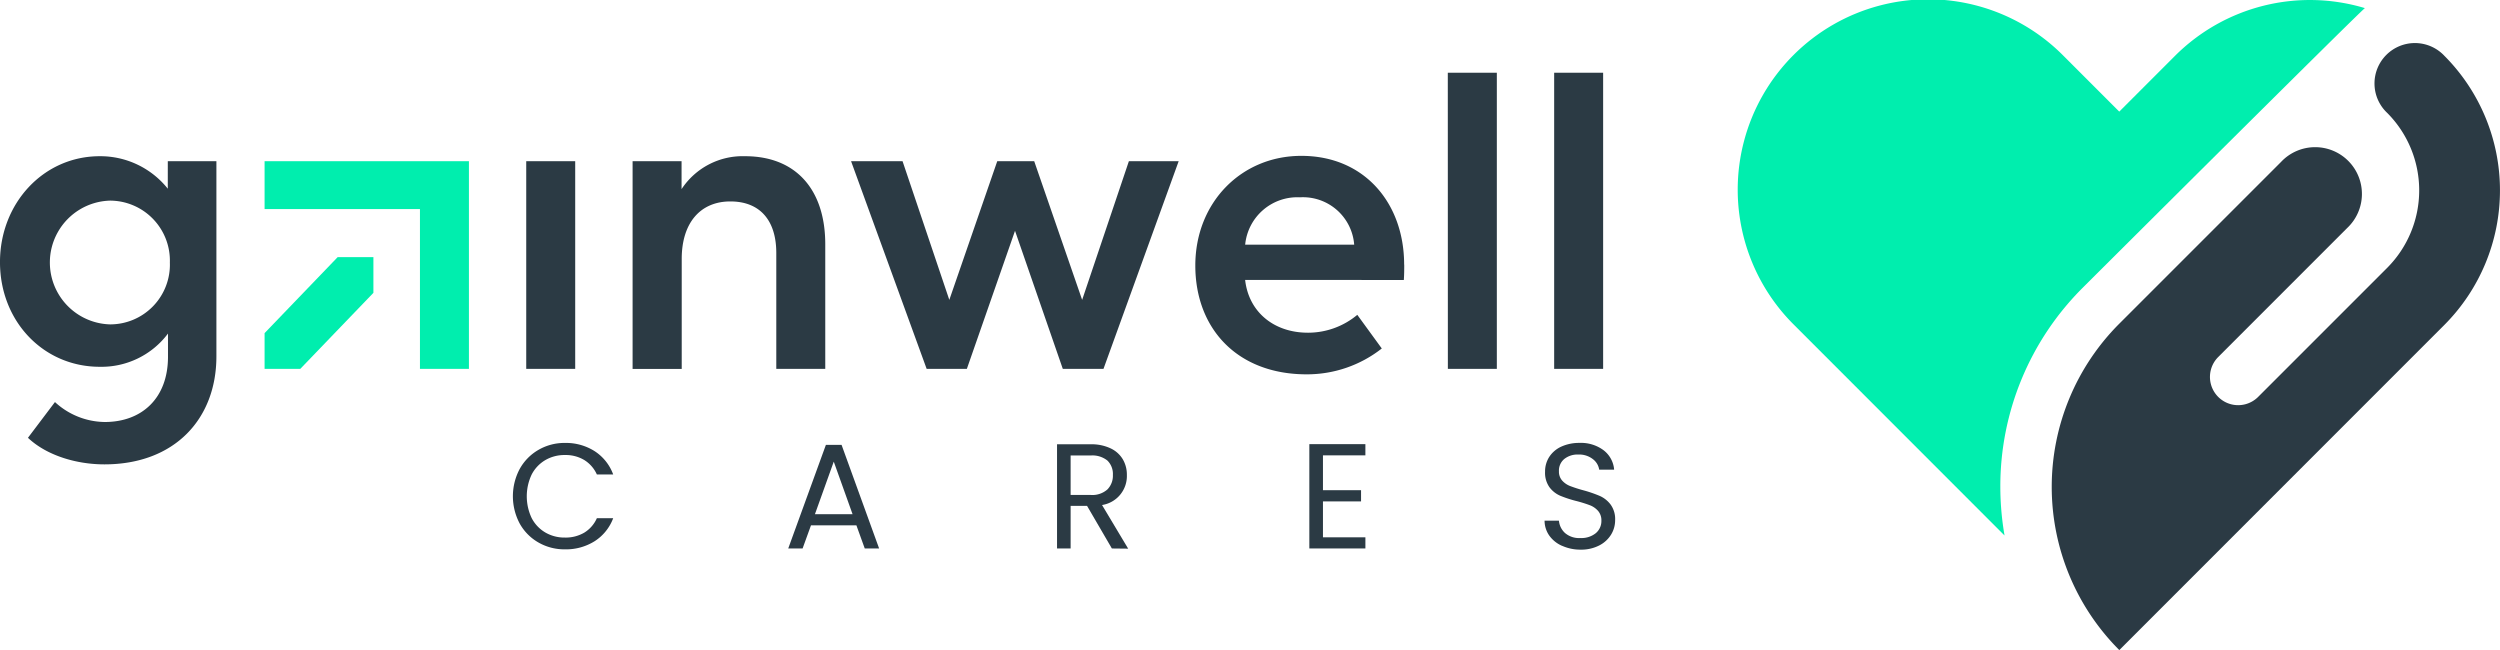
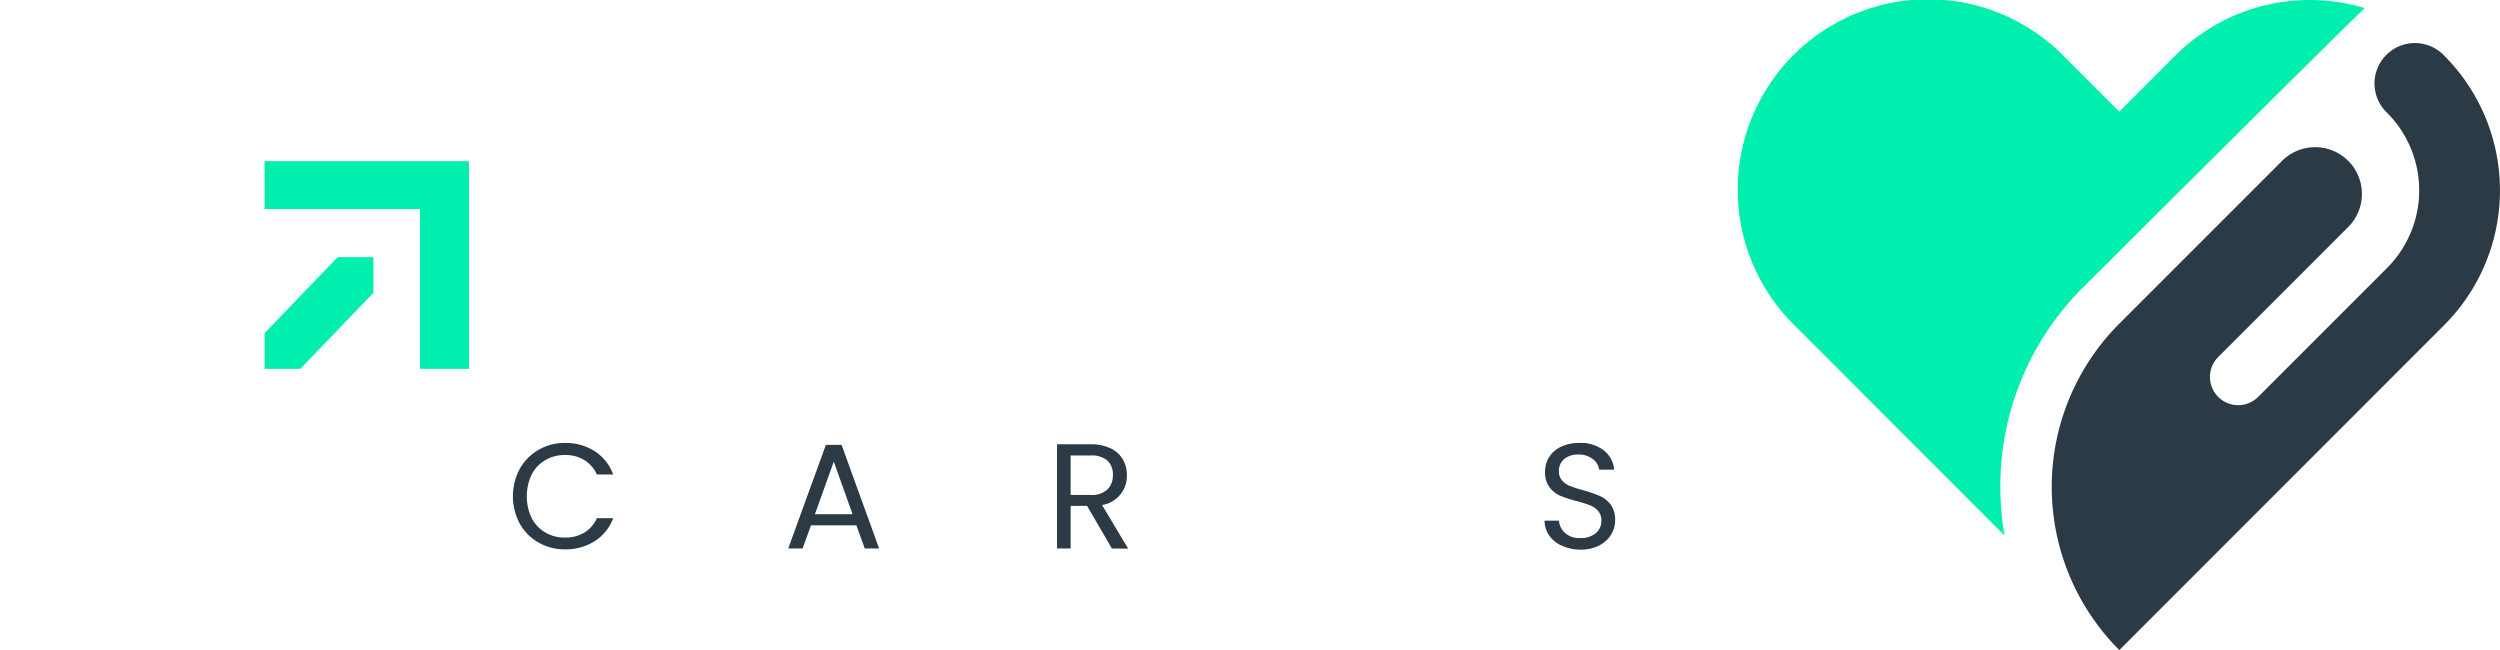
<svg xmlns="http://www.w3.org/2000/svg" width="306.291" height="79.65">
  <path data-name="Path 551" d="M259.645 79.647Z" fill="#e04445" />
  <path data-name="Path 552" d="M299.472 6.833a4.952 4.952 0 1 0-7 7 13.452 13.452 0 0 1 0 18.981l-15.814 15.814a3.457 3.457 0 0 1-4.889-4.889l15.807-15.81a5.73 5.73 0 1 0-8.1-8.1L259.65 39.655a28.284 28.284 0 0 0 0 39.99l39.817-39.828a23.356 23.356 0 0 0 .005-32.984Z" fill="#2b3a44" />
  <path data-name="Path 553" d="M255.202 35.219S289.138 1.396 289.74.994a23.384 23.384 0 0 0-23.257 5.839l-6.839 6.842-6.839-6.842a23.326 23.326 0 1 0-32.989 32.986l25.774 25.788a35.219 35.219 0 0 1-.517-5.955 34.337 34.337 0 0 1 10.129-24.433Z" fill="#00eeae" />
-   <path data-name="Path 554" d="M101.108 29.926V45.19h-6v-14.2c0-3.97-1.982-6.311-5.631-6.311s-5.955 2.6-5.955 7.039v13.484h-6.019V19.747h6v3.425a8.955 8.955 0 0 1 7.785-4.033c6.208-.001 9.82 4.068 9.82 10.787ZM64.472 45.19h6V19.747h-6ZM190.41 8.91v36.28h6V8.91Zm-13.023 36.28h6V8.91h-6.007ZM20.558 19.747h5.955v23.916c0 7.634-5.089 13.23-13.726 13.23-3.358 0-7.039-1.056-9.362-3.256l3.308-4.378a9.143 9.143 0 0 0 6.106 2.443c4.526 0 7.743-2.9 7.743-7.986v-2.851a10.18 10.18 0 0 1-8.37 4.072c-6.87 0-12.213-5.547-12.213-12.825 0-7.226 5.343-12.973 12.213-12.973a10.576 10.576 0 0 1 8.345 3.981Zm.253 12.417a7.354 7.354 0 0 0-7.331-7.584 7.584 7.584 0 0 0 0 15.162 7.317 7.317 0 0 0 7.331-7.578Zm151.23.253c0 .458 0 1.221-.049 1.883H152.55c.443 3.952 3.555 6.462 7.687 6.462a9.415 9.415 0 0 0 6.054-2.189l3 4.121a14.821 14.821 0 0 1-9.207 3.168c-8.5 0-13.638-5.6-13.638-13.332s5.649-13.434 12.977-13.434c7.733-.011 12.607 5.79 12.607 13.322Zm-19.488-2.443h13.357a6.291 6.291 0 0 0-6.641-5.8 6.422 6.422 0 0 0-6.715 5.8Zm-19.973 6.765-5.874-16.993h-4.526l-5.874 16.993-5.73-16.993h-6.307l9.26 25.443h4.927l5.9-16.912 5.853 16.912h4.987l9.211-25.443h-6.1Z" fill="#2b3a44" />
  <path data-name="Path 555" d="M32.416 19.747h25.035V45.19h-6V25.618H32.416Zm0 21.065v4.378h4.375l8.957-9.313v-4.375H41.37Z" fill="#00eeae" />
  <path data-name="Path 556" d="M63.679 57.445a6.1 6.1 0 0 1 2.3-2.333 6.336 6.336 0 0 1 3.234-.845 6.554 6.554 0 0 1 3.643 1.01 5.751 5.751 0 0 1 2.27 2.854h-2a4 4 0 0 0-1.527-1.76 4.427 4.427 0 0 0-2.39-.623 4.649 4.649 0 0 0-2.4.623 4.37 4.37 0 0 0-1.668 1.76 6.237 6.237 0 0 0 0 5.346 4.371 4.371 0 0 0 1.668 1.76 4.65 4.65 0 0 0 2.4.623 4.488 4.488 0 0 0 2.39-.612 3.942 3.942 0 0 0 1.527-1.76h2a5.719 5.719 0 0 1-2.27 2.816 6.6 6.6 0 0 1-3.643 1 6.392 6.392 0 0 1-3.234-.834 6.053 6.053 0 0 1-2.3-2.316 7.117 7.117 0 0 1 0-6.712Z" fill="#2b3a44" />
  <path data-name="Path 557" d="M104.923 64.361h-5.564l-1.028 2.837h-1.76l4.614-12.692h1.922l4.6 12.692h-1.76Zm-.468-1.359-2.305-6.444-2.309 6.444Z" fill="#2b3a44" />
  <path data-name="Path 558" d="m136.223 67.198-3.041-5.22h-2.013v5.22h-1.665V54.432h4.118a5.459 5.459 0 0 1 2.446.5 3.428 3.428 0 0 1 1.492 1.337 3.7 3.7 0 0 1 .5 1.922 3.594 3.594 0 0 1-3.041 3.682l3.2 5.346Zm-5.054-6.557h2.465a2.782 2.782 0 0 0 2.034-.669 2.393 2.393 0 0 0 .679-1.784 2.3 2.3 0 0 0-.669-1.76 2.931 2.931 0 0 0-2.045-.623h-2.464Z" fill="#2b3a44" />
-   <path data-name="Path 559" d="M162.084 55.788v4.269h4.667v1.373h-4.667v4.4h5.2v1.365h-6.868v-12.78h6.867v1.373Z" fill="#2b3a44" />
  <path data-name="Path 560" d="M191.389 66.878a3.76 3.76 0 0 1-1.566-1.246 3.193 3.193 0 0 1-.588-1.841h1.76a2.315 2.315 0 0 0 .743 1.51 2.643 2.643 0 0 0 1.893.616 2.791 2.791 0 0 0 1.88-.595 1.936 1.936 0 0 0 .686-1.531 1.76 1.76 0 0 0-.4-1.19 2.538 2.538 0 0 0-1.007-.7 15.8 15.8 0 0 0-1.63-.51 14.383 14.383 0 0 1-2.024-.662 3.252 3.252 0 0 1-1.3-1.035 3.041 3.041 0 0 1-.539-1.894 3.281 3.281 0 0 1 .531-1.851 3.485 3.485 0 0 1 1.492-1.246 5.279 5.279 0 0 1 2.207-.44 4.621 4.621 0 0 1 2.939.9 3.319 3.319 0 0 1 1.292 2.383h-1.83a1.992 1.992 0 0 0-.771-1.292 2.724 2.724 0 0 0-1.802-.566 2.587 2.587 0 0 0-1.7.542 1.838 1.838 0 0 0-.658 1.51 1.637 1.637 0 0 0 .394 1.137 2.541 2.541 0 0 0 .971.669 16.9 16.9 0 0 0 1.619.521 15.522 15.522 0 0 1 2.034.7 3.383 3.383 0 0 1 1.316 1.056 3.023 3.023 0 0 1 .549 1.911 3.35 3.35 0 0 1-.493 1.76 3.636 3.636 0 0 1-1.464 1.337 4.846 4.846 0 0 1-2.291.51 5.452 5.452 0 0 1-2.242-.468Z" fill="#2b3a44" />
</svg>